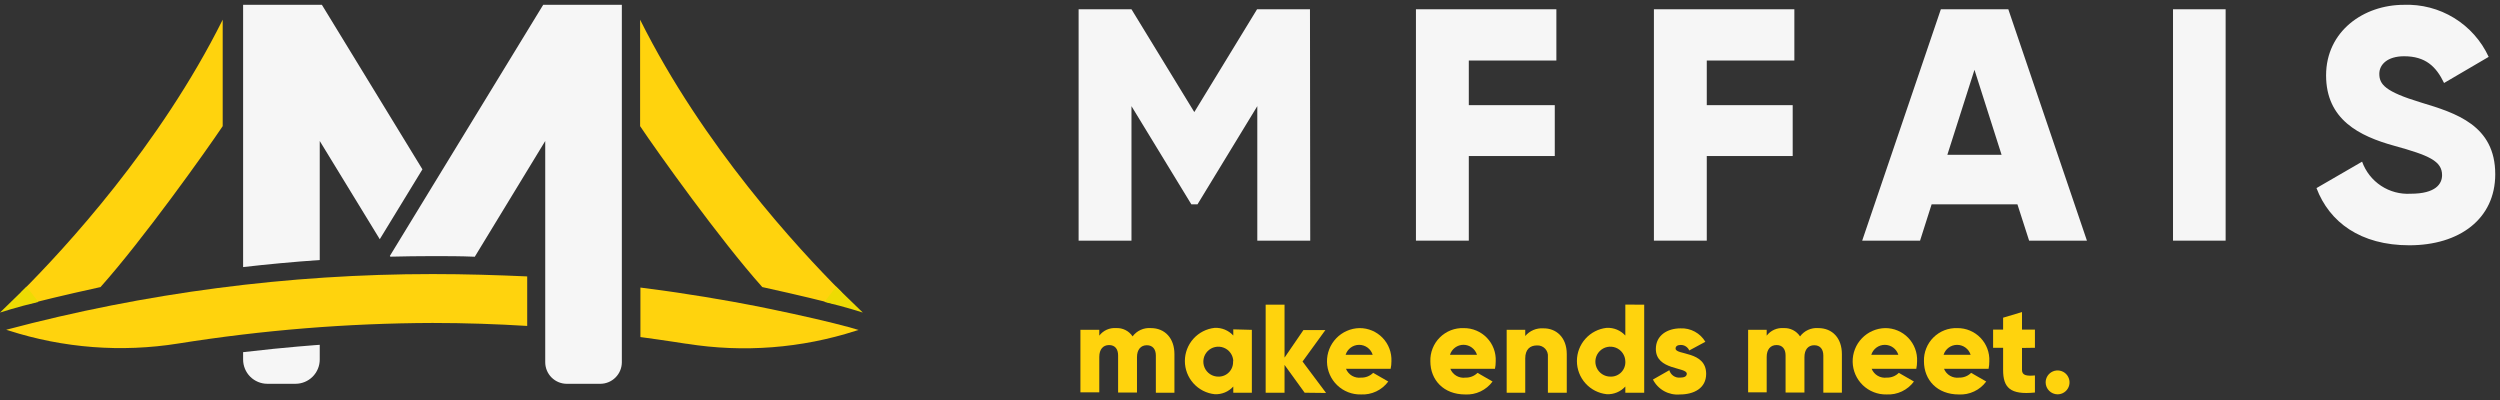
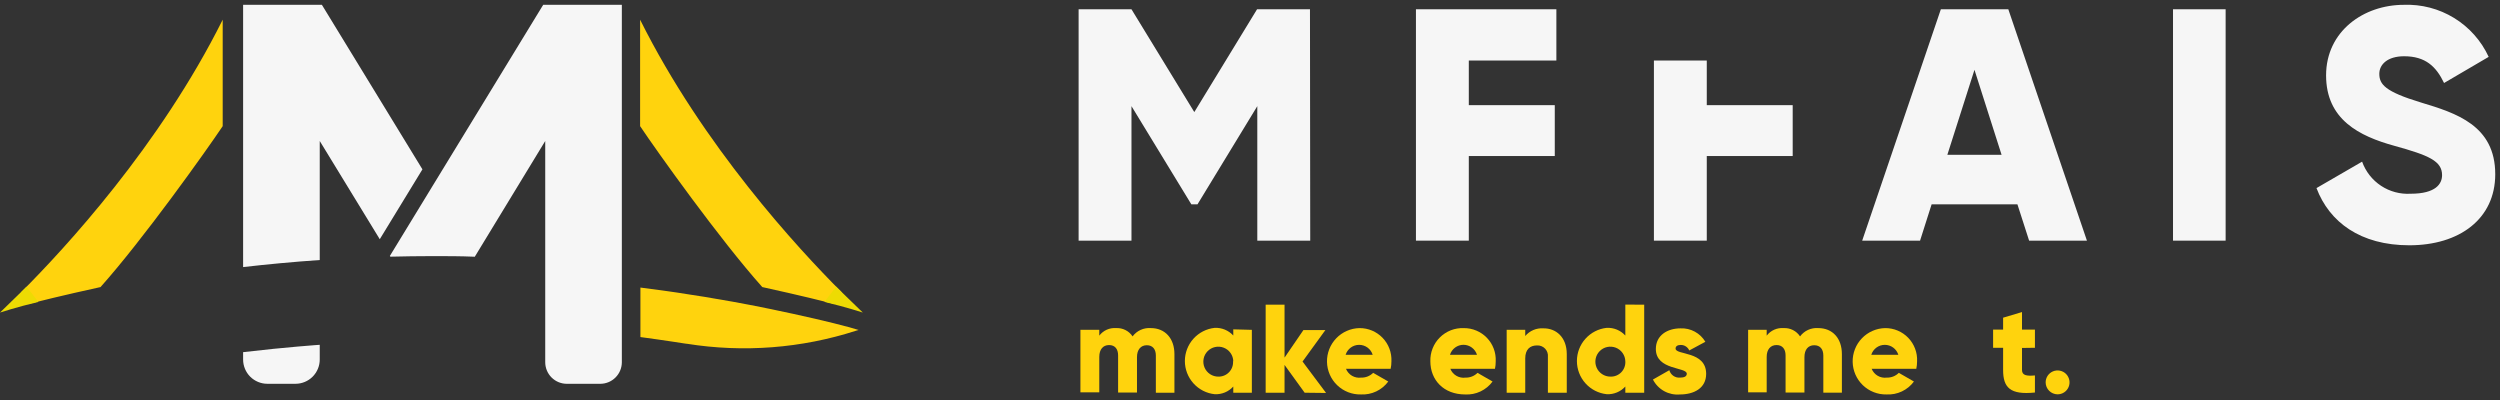
<svg xmlns="http://www.w3.org/2000/svg" width="175" height="28" viewBox="0 0 175 28" fill="none">
  <rect x="0" y="0" width="175" height="28" fill="#333333" stroke="none" />
  <path d="M91.716 16.845H88.011V7.43L83.826 14.301H83.393L79.203 7.43V16.845H75.503V0.649H79.203L83.601 7.846L87.994 0.649H91.698L91.716 16.845Z" fill="#F6F6F6" />
  <path d="M102.816 4.237V7.361H108.834V10.922H102.816V16.845H99.116V0.649H108.946V4.237H102.816Z" fill="#F6F6F6" />
-   <path d="M119.474 4.237V7.361H125.488V10.922H119.474V16.845H115.774V0.649H125.605V4.237H119.474Z" fill="#F6F6F6" />
+   <path d="M119.474 4.237V7.361H125.488V10.922H119.474V16.845H115.774V0.649V4.237H119.474Z" fill="#F6F6F6" />
  <path d="M141.219 14.301H135.214L134.404 16.845H130.353L135.86 0.649H140.582L146.085 16.845H142.038L141.219 14.301ZM140.11 10.835L138.213 4.887L136.315 10.835H140.11Z" fill="#F6F6F6" />
  <path d="M155.794 0.649V16.845H152.111V0.649H155.794Z" fill="#F6F6F6" />
  <path d="M162.154 13.166L165.347 11.316C165.595 12.008 166.06 12.601 166.673 13.006C167.287 13.411 168.015 13.605 168.748 13.561C170.507 13.561 170.945 12.867 170.945 12.261C170.945 11.269 170.022 10.874 167.592 10.203C165.161 9.531 162.826 8.375 162.826 5.277C162.826 2.179 165.464 0.338 168.263 0.338C169.503 0.29 170.73 0.61 171.788 1.259C172.846 1.907 173.688 2.855 174.207 3.981L171.084 5.81C170.529 4.653 169.784 3.938 168.285 3.938C167.128 3.938 166.552 4.514 166.552 5.164C166.552 5.901 166.946 6.412 169.468 7.175C171.92 7.915 174.667 8.773 174.667 12.196C174.667 15.32 172.167 17.17 168.649 17.17C165.23 17.17 163.055 15.549 162.154 13.166Z" fill="#F6F6F6" />
  <path d="M82.21 24.786V27.49H80.91V24.89C80.91 24.457 80.698 24.166 80.278 24.166C79.858 24.166 79.589 24.474 79.589 24.994V27.477H78.267V24.877C78.267 24.444 78.059 24.154 77.635 24.154C77.21 24.154 76.95 24.461 76.95 24.981V27.463H75.629V23.088H76.95V23.495C77.087 23.315 77.266 23.173 77.472 23.08C77.678 22.988 77.904 22.949 78.129 22.966C78.355 22.954 78.58 23.002 78.782 23.104C78.984 23.205 79.156 23.358 79.281 23.547C79.428 23.35 79.622 23.193 79.845 23.092C80.069 22.99 80.315 22.947 80.559 22.966C81.552 22.966 82.21 23.686 82.21 24.786Z" fill="#FFD30D" />
  <path d="M87.63 23.089V27.491H86.33V27.057C86.167 27.237 85.966 27.379 85.741 27.472C85.516 27.564 85.273 27.607 85.031 27.595C84.457 27.534 83.926 27.263 83.541 26.834C83.155 26.405 82.941 25.849 82.941 25.272C82.941 24.695 83.155 24.139 83.541 23.71C83.926 23.282 84.457 23.011 85.031 22.95C85.273 22.939 85.516 22.981 85.74 23.074C85.965 23.167 86.166 23.308 86.33 23.487V23.054L87.63 23.089ZM86.33 25.29C86.325 25.083 86.259 24.883 86.141 24.714C86.023 24.545 85.857 24.415 85.665 24.34C85.474 24.264 85.263 24.247 85.062 24.291C84.86 24.334 84.676 24.436 84.532 24.583C84.388 24.731 84.29 24.918 84.252 25.12C84.214 25.323 84.236 25.532 84.316 25.723C84.396 25.913 84.53 26.075 84.702 26.189C84.874 26.303 85.076 26.364 85.282 26.364C85.422 26.367 85.561 26.341 85.691 26.288C85.82 26.235 85.937 26.155 86.034 26.054C86.131 25.953 86.206 25.833 86.254 25.701C86.302 25.57 86.322 25.429 86.313 25.29H86.33Z" fill="#FFD30D" />
  <path d="M91.326 27.49L89.918 25.545V27.49H88.596V21.329H89.918V25.033L91.239 23.105H92.777L91.178 25.306L92.825 27.507L91.326 27.49Z" fill="#FFD30D" />
  <path d="M95.277 26.433C95.433 26.438 95.588 26.41 95.734 26.353C95.879 26.296 96.011 26.209 96.122 26.099L97.179 26.706C96.959 27.004 96.668 27.243 96.334 27.401C95.999 27.559 95.629 27.631 95.26 27.611C94.955 27.618 94.651 27.564 94.367 27.453C94.083 27.342 93.824 27.176 93.603 26.965C93.383 26.754 93.207 26.501 93.085 26.222C92.962 25.942 92.896 25.642 92.89 25.337C92.883 25.032 92.937 24.729 93.048 24.444C93.159 24.16 93.325 23.901 93.536 23.681C93.747 23.461 94 23.284 94.279 23.162C94.558 23.039 94.859 22.973 95.164 22.967C95.466 22.965 95.765 23.024 96.043 23.141C96.32 23.258 96.572 23.431 96.781 23.648C96.99 23.865 97.153 24.123 97.259 24.405C97.365 24.687 97.413 24.988 97.4 25.289C97.401 25.467 97.382 25.644 97.344 25.818H94.22C94.303 26.023 94.452 26.194 94.643 26.306C94.835 26.417 95.058 26.462 95.277 26.433ZM96.087 24.834C96.024 24.633 95.898 24.456 95.728 24.331C95.557 24.206 95.352 24.139 95.14 24.139C94.929 24.139 94.723 24.206 94.553 24.331C94.383 24.456 94.257 24.633 94.194 24.834H96.087Z" fill="#FFD30D" />
  <path d="M102.582 26.434C102.738 26.438 102.893 26.411 103.039 26.354C103.184 26.297 103.316 26.21 103.427 26.1L104.479 26.706C104.26 27.004 103.97 27.243 103.636 27.401C103.302 27.559 102.934 27.632 102.564 27.612C101.057 27.612 100.125 26.602 100.125 25.29C100.115 24.981 100.169 24.673 100.284 24.386C100.398 24.098 100.57 23.838 100.79 23.62C101.009 23.402 101.271 23.232 101.559 23.119C101.848 23.007 102.156 22.956 102.465 22.968C102.766 22.965 103.066 23.024 103.344 23.141C103.622 23.258 103.873 23.43 104.083 23.647C104.292 23.865 104.455 24.122 104.561 24.405C104.667 24.687 104.714 24.988 104.7 25.29C104.701 25.467 104.684 25.644 104.648 25.818H101.525C101.607 26.024 101.756 26.196 101.948 26.307C102.139 26.419 102.362 26.463 102.582 26.434ZM103.388 24.835C103.326 24.633 103.2 24.456 103.03 24.33C102.86 24.204 102.655 24.136 102.443 24.136C102.232 24.136 102.026 24.204 101.856 24.33C101.686 24.456 101.56 24.633 101.499 24.835H103.388Z" fill="#FFD30D" />
  <path d="M109.674 24.786V27.49H108.353V24.981C108.364 24.876 108.352 24.77 108.317 24.67C108.283 24.571 108.228 24.479 108.155 24.403C108.082 24.327 107.993 24.267 107.895 24.229C107.797 24.19 107.691 24.174 107.586 24.18C107.101 24.18 106.767 24.461 106.767 25.085V27.49H105.467V23.088H106.767V23.521C106.92 23.339 107.114 23.195 107.333 23.102C107.552 23.008 107.79 22.968 108.028 22.984C108.916 22.967 109.674 23.599 109.674 24.786Z" fill="#FFD30D" />
  <path d="M115.094 21.329V27.49H113.773V27.057C113.609 27.237 113.408 27.378 113.183 27.471C112.958 27.564 112.716 27.606 112.473 27.594C111.899 27.533 111.369 27.262 110.983 26.834C110.597 26.405 110.384 25.848 110.384 25.272C110.384 24.695 110.597 24.139 110.983 23.71C111.369 23.281 111.899 23.01 112.473 22.949C112.716 22.938 112.958 22.981 113.183 23.073C113.407 23.166 113.609 23.307 113.773 23.487V21.32L115.094 21.329ZM113.773 25.289C113.768 25.083 113.702 24.883 113.584 24.714C113.465 24.545 113.3 24.414 113.108 24.339C112.916 24.264 112.706 24.247 112.504 24.29C112.303 24.333 112.118 24.435 111.974 24.583C111.83 24.73 111.733 24.917 111.694 25.12C111.656 25.322 111.678 25.532 111.758 25.722C111.838 25.912 111.973 26.074 112.145 26.188C112.316 26.302 112.518 26.363 112.724 26.363C112.866 26.369 113.007 26.345 113.138 26.293C113.27 26.241 113.389 26.161 113.488 26.06C113.587 25.958 113.663 25.837 113.712 25.705C113.761 25.572 113.782 25.43 113.773 25.289Z" fill="#FFD30D" />
  <path d="M119.431 26.169C119.431 27.183 118.565 27.612 117.598 27.612C117.215 27.647 116.829 27.566 116.492 27.38C116.155 27.194 115.881 26.911 115.705 26.568L116.853 25.914C116.898 26.073 116.997 26.213 117.133 26.308C117.269 26.402 117.433 26.447 117.598 26.434C117.915 26.434 118.075 26.338 118.075 26.161C118.075 25.68 115.909 25.931 115.909 24.428C115.909 23.47 116.719 22.985 117.642 22.985C117.989 22.97 118.333 23.05 118.638 23.216C118.943 23.381 119.198 23.627 119.375 23.925L118.248 24.532C118.198 24.417 118.116 24.319 118.011 24.251C117.907 24.182 117.784 24.146 117.659 24.146C117.429 24.146 117.291 24.233 117.291 24.393C117.265 24.878 119.431 24.541 119.431 26.169Z" fill="#FFD30D" />
  <path d="M128.932 24.786V27.489H127.633V24.89C127.633 24.457 127.42 24.166 126.996 24.166C126.571 24.166 126.311 24.474 126.311 24.994V27.476H124.99V24.877C124.99 24.444 124.778 24.153 124.357 24.153C123.937 24.153 123.668 24.461 123.668 24.981V27.463H122.369V23.087H123.668V23.495C123.806 23.315 123.986 23.172 124.193 23.08C124.399 22.988 124.626 22.949 124.851 22.966C125.077 22.954 125.302 23.002 125.505 23.103C125.707 23.205 125.879 23.358 126.004 23.547C126.15 23.35 126.343 23.194 126.566 23.092C126.788 22.991 127.033 22.947 127.277 22.966C128.283 22.966 128.932 23.685 128.932 24.786Z" fill="#FFD30D" />
  <path d="M132.073 26.433C132.229 26.438 132.385 26.41 132.53 26.353C132.675 26.296 132.807 26.209 132.918 26.099L133.975 26.706C133.755 27.004 133.465 27.243 133.13 27.401C132.795 27.559 132.426 27.631 132.056 27.611C131.751 27.618 131.448 27.564 131.164 27.453C130.879 27.342 130.62 27.176 130.4 26.965C130.18 26.754 130.004 26.501 129.881 26.222C129.759 25.942 129.692 25.642 129.686 25.337C129.68 25.032 129.734 24.729 129.845 24.444C129.955 24.16 130.121 23.901 130.333 23.681C130.544 23.461 130.796 23.284 131.076 23.162C131.355 23.039 131.656 22.973 131.961 22.967C132.262 22.965 132.561 23.024 132.839 23.141C133.117 23.258 133.368 23.431 133.577 23.648C133.786 23.865 133.949 24.123 134.055 24.405C134.162 24.687 134.21 24.988 134.196 25.289C134.196 25.467 134.177 25.644 134.14 25.818H131.016C131.1 26.023 131.249 26.194 131.44 26.306C131.631 26.417 131.854 26.462 132.073 26.433ZM132.883 24.834C132.82 24.633 132.694 24.456 132.524 24.331C132.354 24.206 132.148 24.139 131.937 24.139C131.726 24.139 131.52 24.206 131.35 24.331C131.179 24.456 131.053 24.633 130.99 24.834H132.883Z" fill="#FFD30D" />
-   <path d="M137.134 26.434C137.29 26.438 137.445 26.411 137.591 26.354C137.736 26.297 137.868 26.21 137.979 26.1L139.036 26.706C138.816 27.005 138.525 27.244 138.19 27.401C137.855 27.56 137.486 27.632 137.116 27.612C135.609 27.612 134.677 26.602 134.677 25.29C134.667 24.981 134.721 24.673 134.836 24.386C134.95 24.098 135.122 23.838 135.342 23.62C135.561 23.402 135.823 23.232 136.111 23.119C136.4 23.007 136.708 22.956 137.017 22.968C137.318 22.965 137.618 23.024 137.896 23.141C138.174 23.258 138.425 23.43 138.635 23.647C138.844 23.865 139.007 24.122 139.113 24.405C139.219 24.687 139.266 24.988 139.252 25.29C139.253 25.467 139.236 25.644 139.2 25.818H136.081C136.164 26.023 136.312 26.194 136.503 26.305C136.693 26.416 136.915 26.461 137.134 26.434ZM137.944 24.835C137.881 24.633 137.755 24.457 137.584 24.332C137.414 24.207 137.208 24.14 136.997 24.14C136.786 24.14 136.58 24.207 136.41 24.332C136.24 24.457 136.114 24.633 136.051 24.835H137.944Z" fill="#FFD30D" />
  <path d="M141.54 24.357V25.899C141.54 26.28 141.865 26.332 142.445 26.28V27.476C140.712 27.654 140.218 27.134 140.218 25.899V24.344H139.517V23.074H140.218V22.238L141.54 21.844V23.074H142.445V24.344L141.54 24.357Z" fill="#FFD30D" />
  <path d="M143.195 26.767C143.195 26.602 143.244 26.44 143.336 26.302C143.428 26.165 143.558 26.058 143.711 25.994C143.864 25.931 144.032 25.915 144.194 25.947C144.357 25.979 144.506 26.059 144.623 26.176C144.739 26.293 144.819 26.442 144.851 26.604C144.884 26.766 144.867 26.934 144.804 27.087C144.74 27.24 144.633 27.37 144.496 27.462C144.358 27.554 144.197 27.603 144.031 27.603C143.81 27.602 143.598 27.513 143.441 27.357C143.285 27.2 143.196 26.988 143.195 26.767Z" fill="#FFD30D" />
  <path d="M17.018 24.651V25.167C17.018 25.617 17.197 26.049 17.515 26.368C17.834 26.686 18.266 26.865 18.716 26.865H20.683C21.134 26.865 21.566 26.686 21.884 26.368C22.203 26.049 22.382 25.617 22.382 25.167V24.136C22.382 24.136 20.077 24.292 17.018 24.651Z" fill="#F6F6F6" />
  <path d="M29.57 11.854L22.533 0.338H17.018V18.695C18.721 18.5 20.51 18.331 22.382 18.201V9.869L26.584 16.745L29.57 11.854Z" fill="#F6F6F6" />
  <path d="M38.023 0.338L30.276 13.024L27.291 17.915L27.325 17.967C28.296 17.945 29.279 17.928 30.276 17.928C31.272 17.928 32.264 17.928 33.235 17.971L38.166 9.87V25.354C38.166 25.755 38.325 26.14 38.608 26.423C38.892 26.707 39.276 26.866 39.678 26.866H42.017C42.418 26.866 42.803 26.707 43.086 26.423C43.37 26.14 43.529 25.755 43.529 25.354V0.338H38.023Z" fill="#F6F6F6" />
  <path d="M60.101 23.097L59.928 23.149C56.105 24.383 52.045 24.696 48.078 24.063H48.048L47.875 24.037L47.199 23.933L46.051 23.764L45.184 23.643L44.829 23.595V20.129L46.306 20.324L46.856 20.402C47.038 20.428 47.216 20.458 47.398 20.48L48.451 20.645L49.317 20.779L49.967 20.891C50.86 21.039 51.705 21.19 52.502 21.346L53.594 21.563L54.001 21.645L54.404 21.732L55.509 21.966C57.766 22.456 59.36 22.867 60.101 23.097Z" fill="#FFD30D" />
-   <path d="M30.28 19.185C20.204 19.185 10.171 20.495 0.433 23.084L0.606 23.136C4.438 24.37 8.507 24.682 12.482 24.046C18.369 23.107 24.319 22.626 30.28 22.607C32.563 22.607 34.777 22.685 36.904 22.815V19.349C34.782 19.254 32.563 19.185 30.28 19.185Z" fill="#FFD30D" />
  <path d="M58.866 20.402C58.939 20.485 58.984 20.589 58.995 20.699C59.006 20.809 58.982 20.92 58.926 21.016C58.871 21.111 58.786 21.187 58.686 21.233C58.585 21.278 58.472 21.291 58.364 21.269C57.93 21.156 55.994 20.671 53.36 20.095C50.4 16.785 45.994 10.602 44.807 8.83V1.378C49.209 10.208 55.886 17.417 58.866 20.402Z" fill="#FFD30D" />
  <path d="M58.528 20.068L57.709 21.134C59.252 21.502 60.396 21.879 60.396 21.879L58.528 20.068Z" fill="#EDDB03" />
  <path d="M1.53 20.402C1.457 20.485 1.412 20.589 1.401 20.699C1.39 20.809 1.414 20.92 1.47 21.016C1.525 21.111 1.609 21.187 1.71 21.233C1.811 21.278 1.924 21.291 2.032 21.269C2.465 21.156 4.402 20.671 7.036 20.095C9.995 16.785 14.402 10.602 15.589 8.83V1.378C11.187 10.208 4.515 17.417 1.53 20.402Z" fill="#FFD30D" />
  <path d="M1.859 20.068L2.686 21.134C1.144 21.502 0 21.879 0 21.879L1.859 20.068Z" fill="#EDDB03" />
</svg>